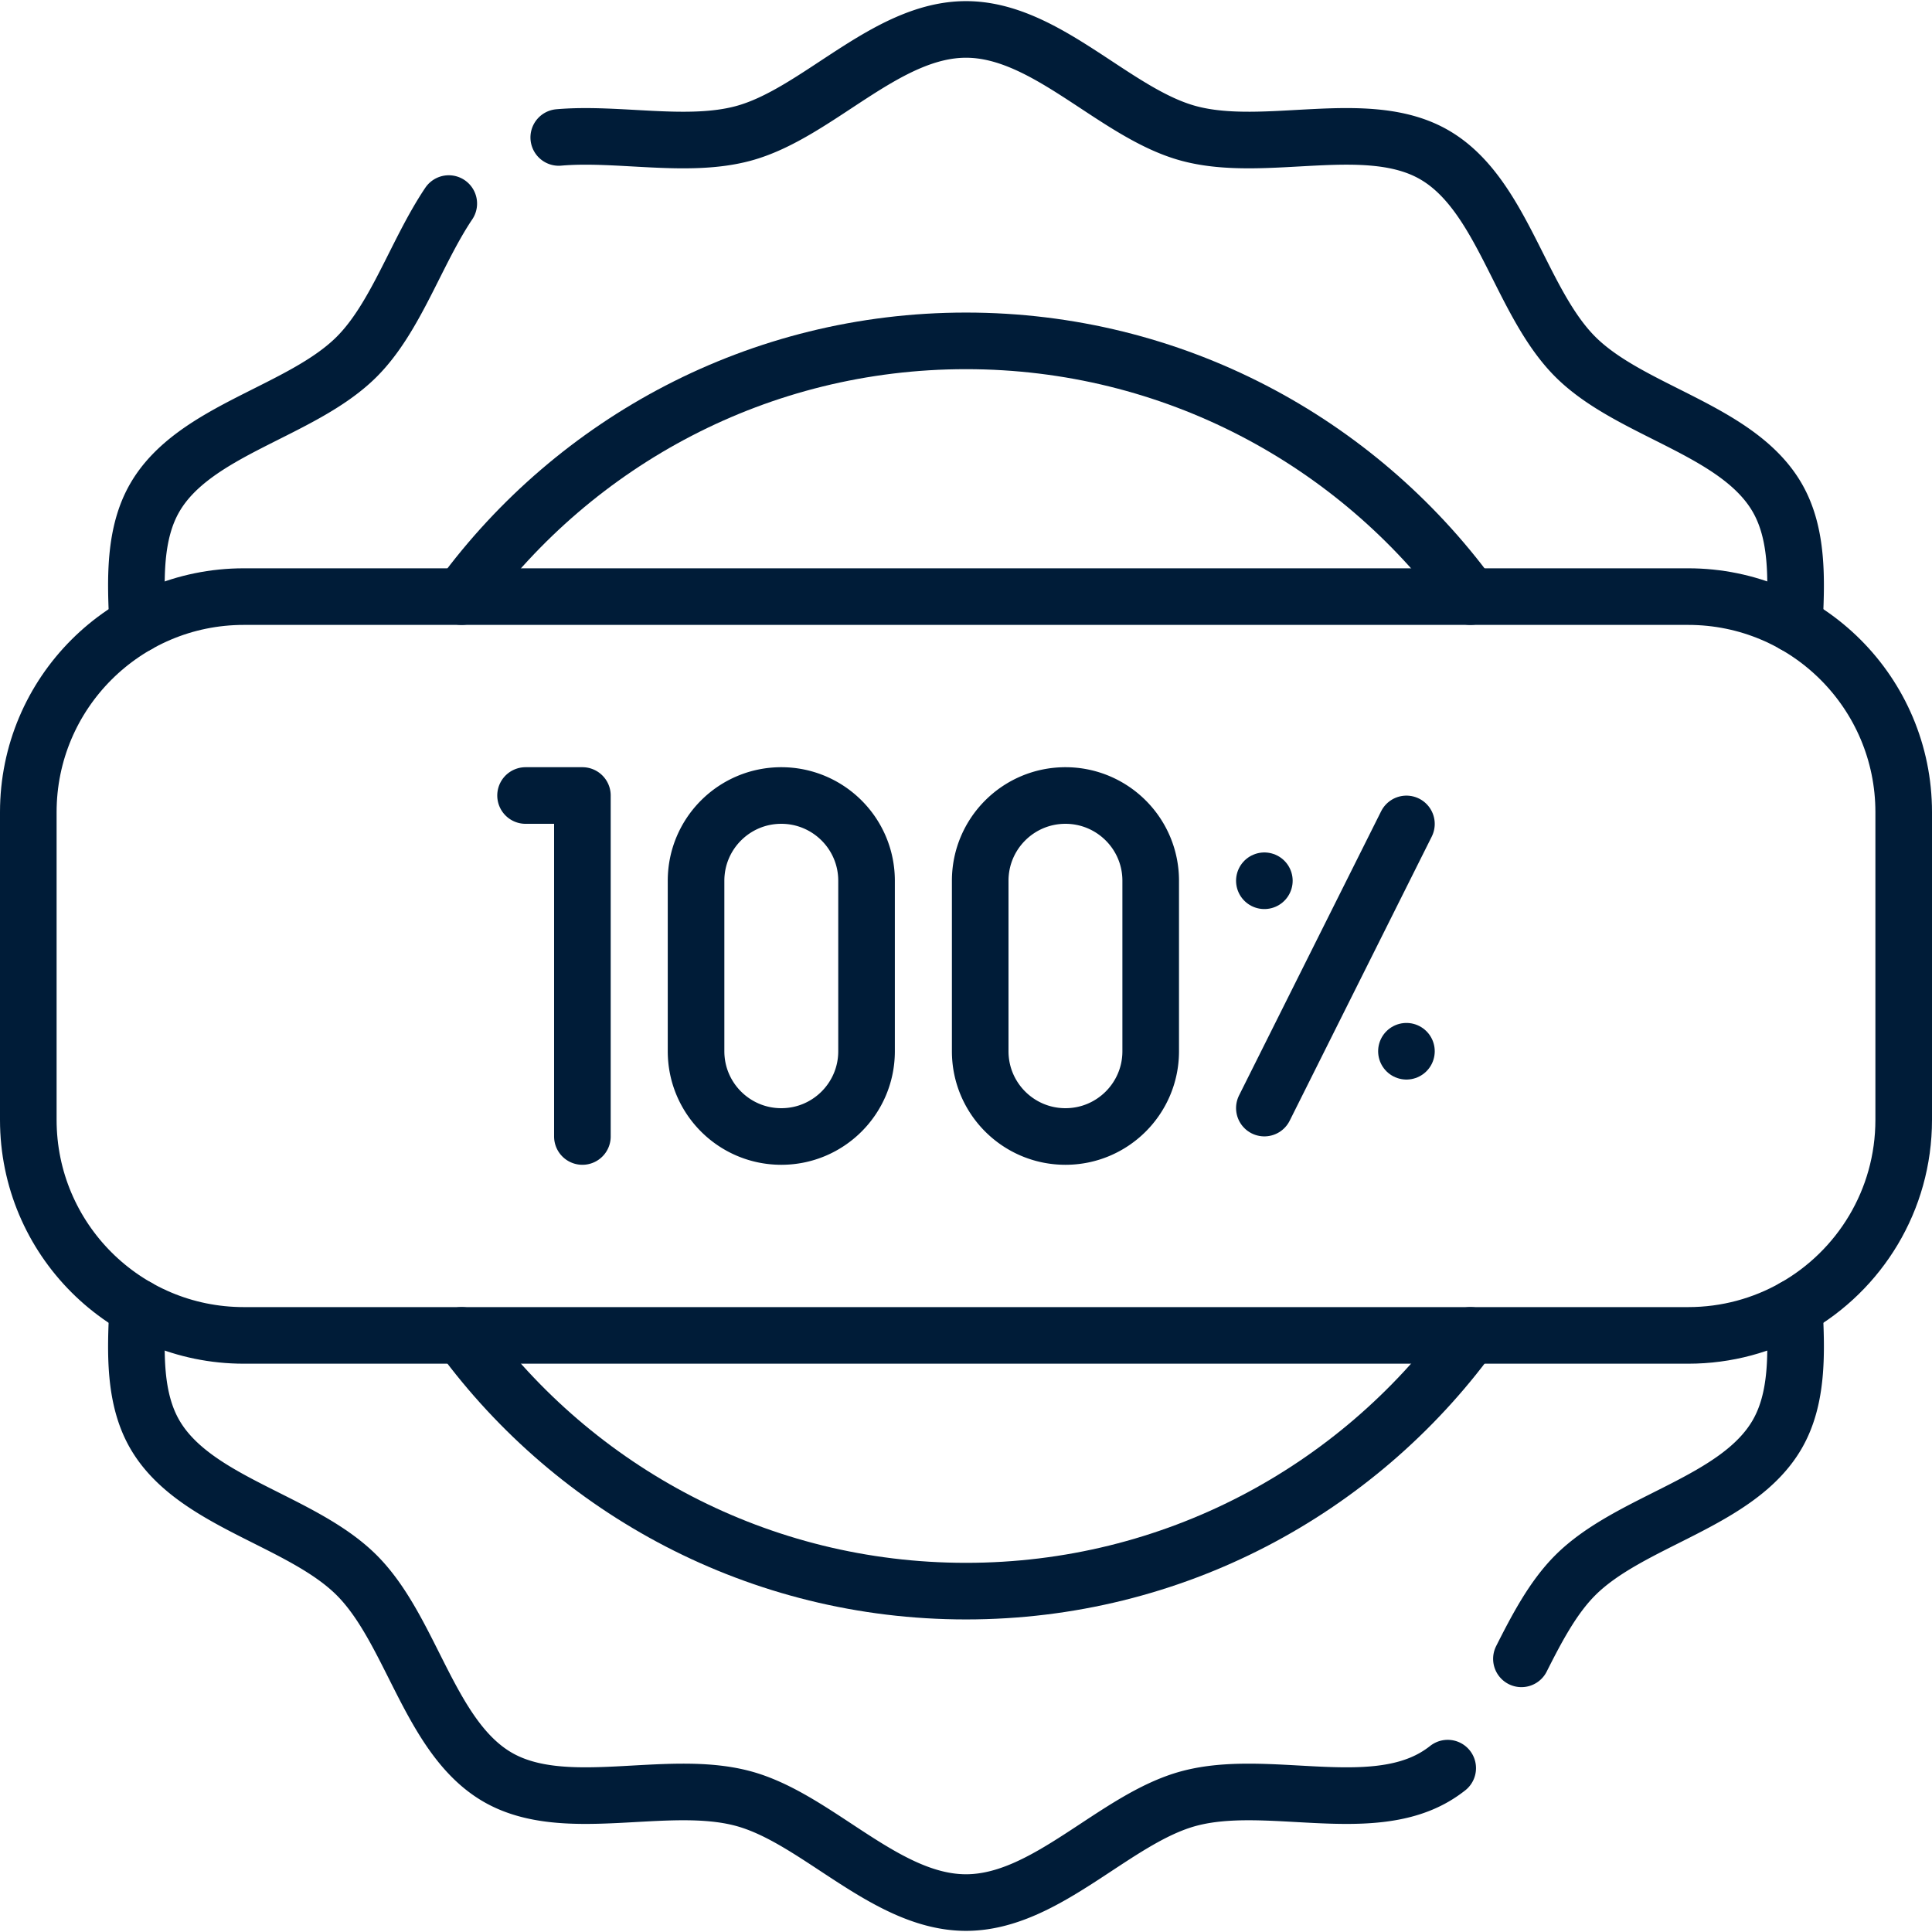
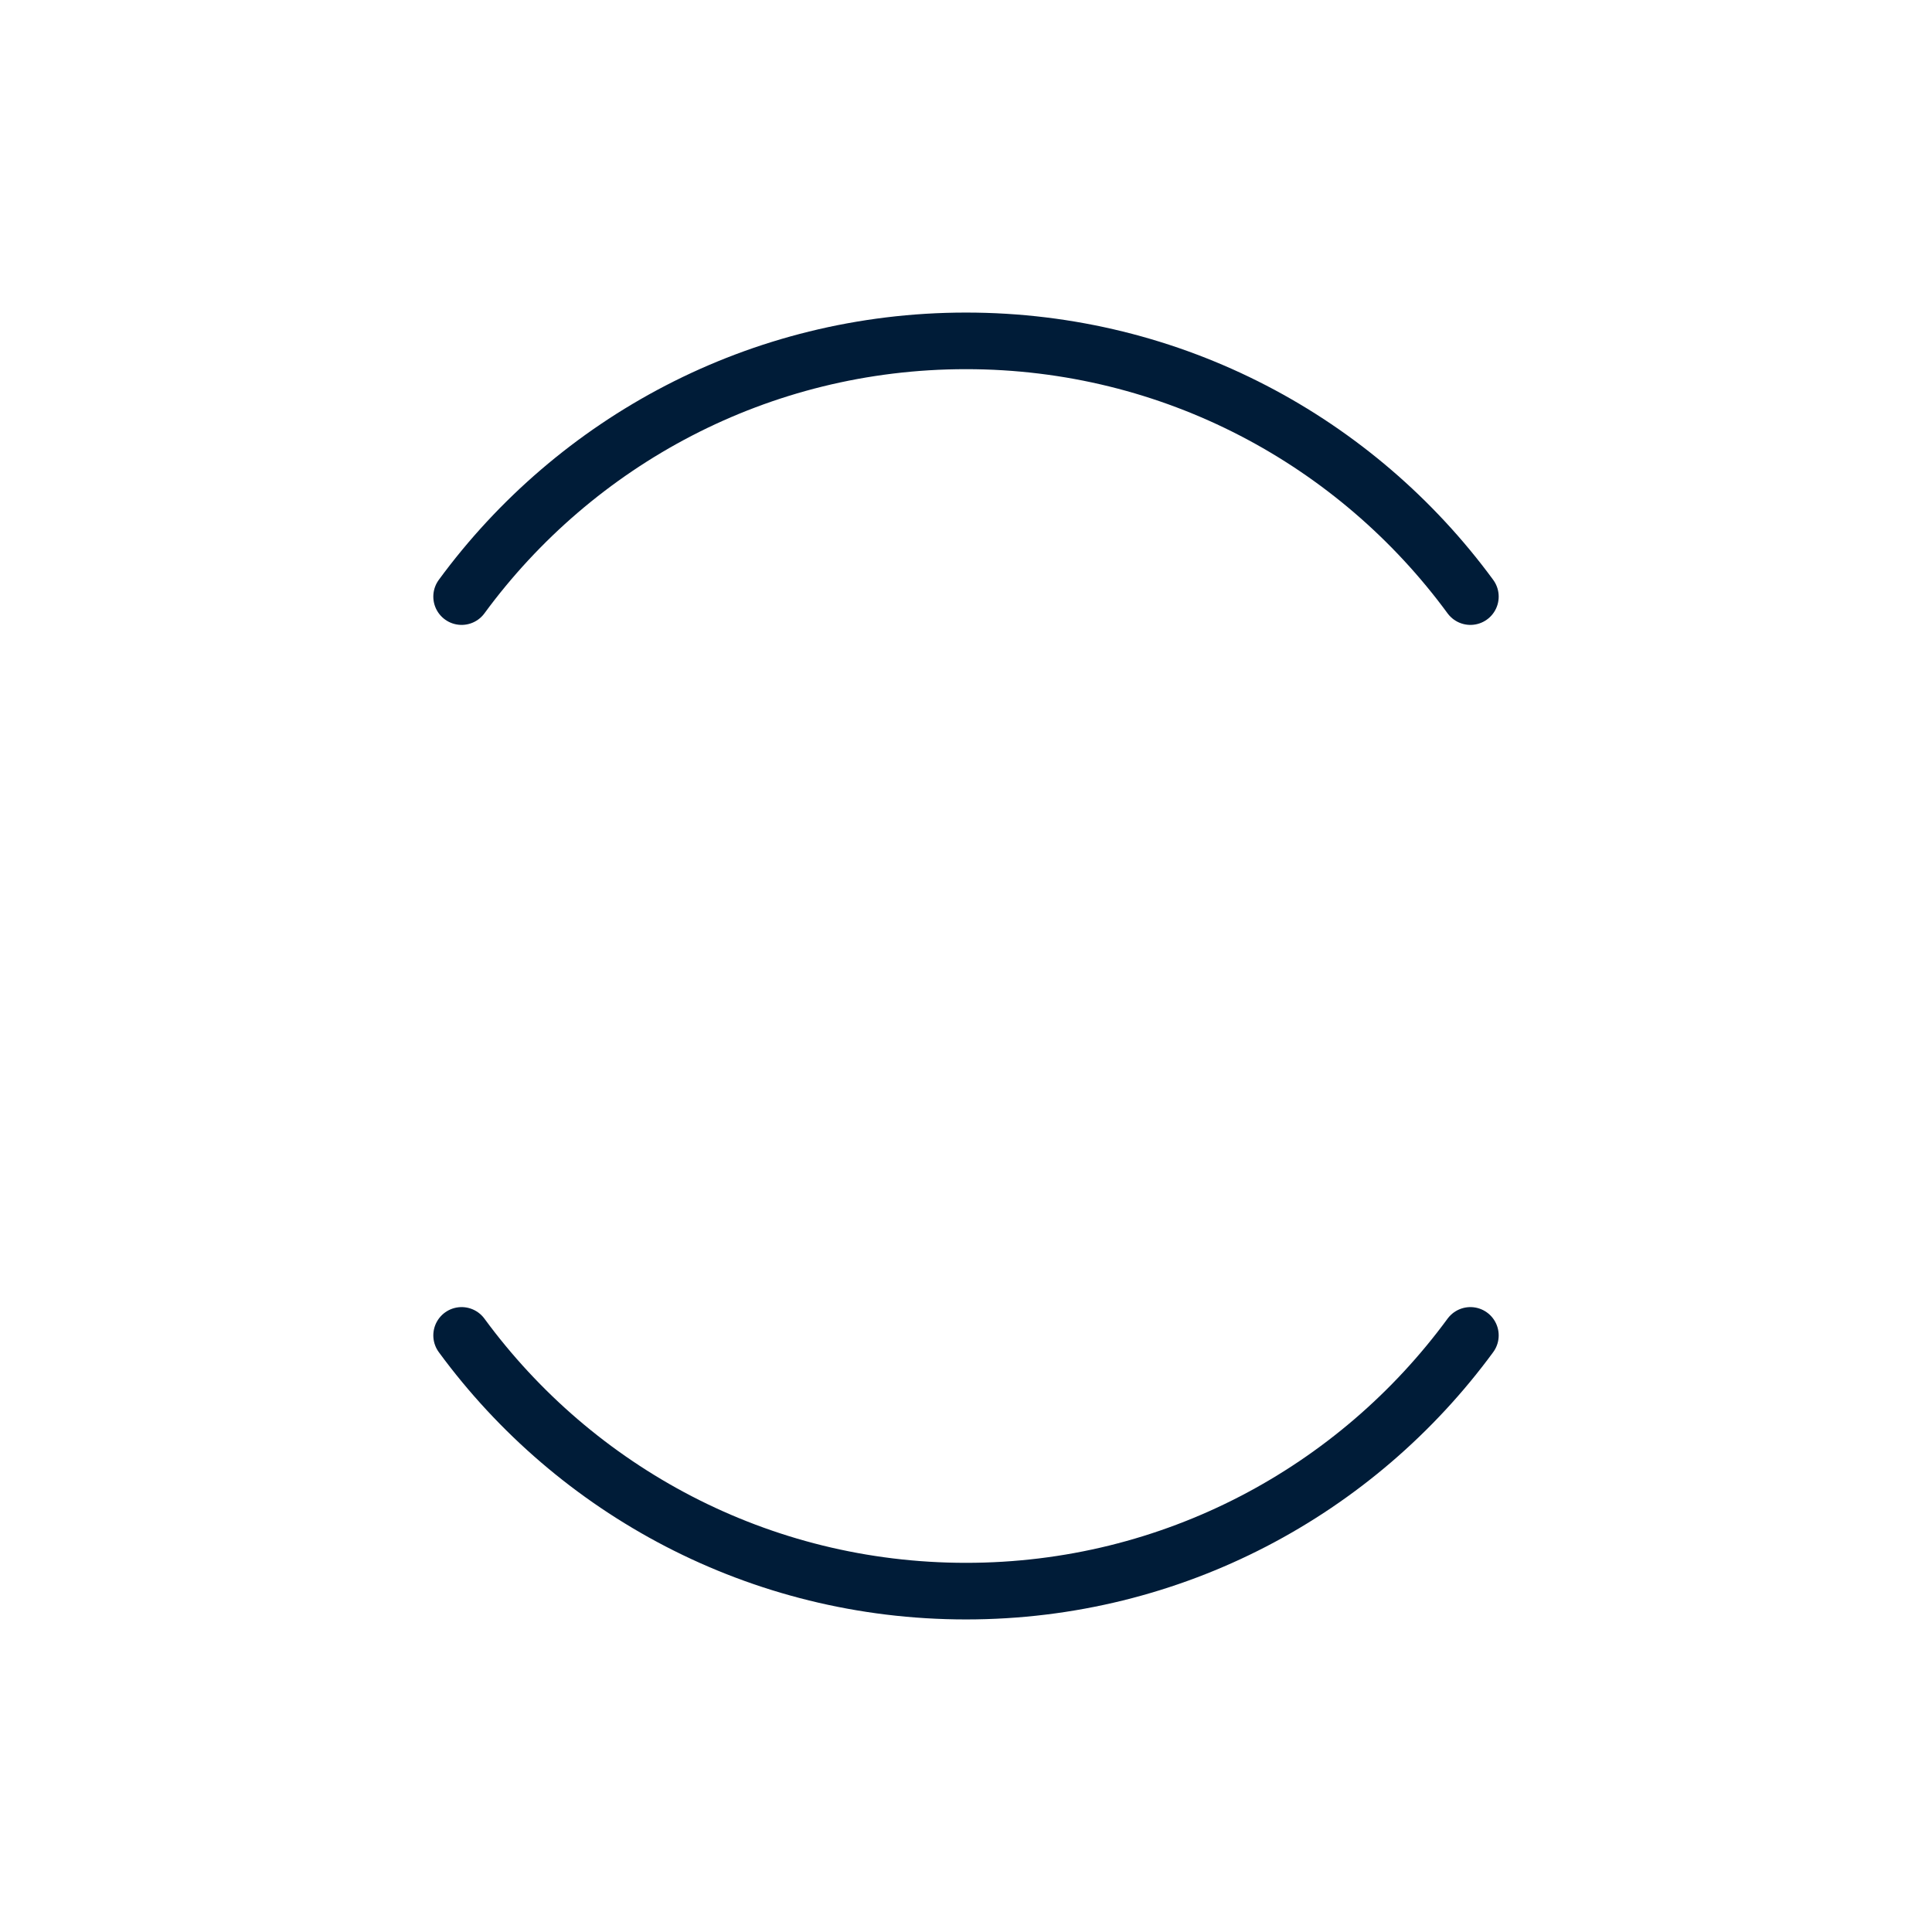
<svg xmlns="http://www.w3.org/2000/svg" version="1.1" width="512" height="512" x="0" y="0" viewBox="0 0 512 512" style="enable-background:new 0 0 512 512" xml:space="preserve">
  <g>
    <path d="M122.332 353.894c30.151 41.095 78.797 67.773 133.668 67.773s103.517-26.677 133.668-67.773M122.332 158.106C152.483 117.011 201.129 90.333 256 90.333s103.517 26.677 133.668 67.773" style="stroke-width:15;stroke-linecap:round;stroke-linejoin:round;stroke-miterlimit:10;" fill="none" stroke="#001c38" stroke-width="15" stroke-linecap="round" stroke-linejoin="round" stroke-miterlimit="10" data-original="#000000" opacity="1" />
-     <path d="M36.487 346.494c-.653 12.199-.924 24.177 4.538 33.625 10.462 18.083 38.836 22.671 53.515 37.34 14.669 14.679 19.257 43.053 37.34 53.515 17.822 10.311 44.64.201 65.002 5.643 19.669 5.251 37.782 27.581 59.118 27.581s39.449-22.33 59.118-27.581c20.362-5.442 47.18 4.669 65.002-5.643a29.883 29.883 0 0 0 3.534-2.4M475.513 346.494c.653 12.199.924 24.177-4.538 33.625-10.462 18.083-38.836 22.671-53.515 37.34-5.864 5.864-10.121 13.926-14.267 22.149M148.076 36.426c15.713-1.365 33.967 2.922 48.806-1.044C216.551 30.131 234.664 7.801 256 7.801s39.449 22.33 59.118 27.581c20.362 5.442 47.18-4.669 65.002 5.643 18.083 10.462 22.671 38.836 37.34 53.515 14.679 14.669 43.053 19.257 53.515 37.34 5.462 9.448 5.191 21.426 4.538 33.625M36.487 165.506c-.653-12.199-.924-24.177 4.538-33.625 10.462-18.083 38.836-22.671 53.515-37.34 10.392-10.402 15.723-27.681 24.388-40.593M139.28 210.818h15.061v90.364M207.053 301.182c-12.48 0-22.591-10.111-22.591-22.591v-45.182c0-12.48 10.111-22.591 22.591-22.591 12.389 0 22.591 10.027 22.591 22.591v45.182c0 12.48-10.111 22.591-22.591 22.591zM282.356 301.182c-12.48 0-22.591-10.111-22.591-22.591v-45.182c0-12.48 10.111-22.591 22.591-22.591 12.389 0 22.591 10.027 22.591 22.591v45.182c0 12.48-10.111 22.591-22.591 22.591z" style="stroke-width:15;stroke-linecap:round;stroke-linejoin:round;stroke-miterlimit:10;" fill="none" stroke="#001c38" stroke-width="15" stroke-linecap="round" stroke-linejoin="round" stroke-miterlimit="10" data-original="#000000" opacity="1" />
-     <path d="M475.513 346.494c-8.303 4.709-17.902 7.4-28.133 7.4H64.62c-31.545 0-57.12-25.572-57.12-57.12v-81.548c0-31.55 25.579-57.12 57.12-57.12h382.76c31.545 0 57.12 25.572 57.12 57.12v81.548c0 21.316-11.677 39.911-28.987 49.72zM372.72 218.348l-37.652 75.304M372.72 278.591h0M335.068 233.409h0" style="stroke-width:15;stroke-linecap:round;stroke-linejoin:round;stroke-miterlimit:10;" fill="none" stroke="#001c38" stroke-width="15" stroke-linecap="round" stroke-linejoin="round" stroke-miterlimit="10" data-original="#000000" opacity="1" />
  </g>
</svg>